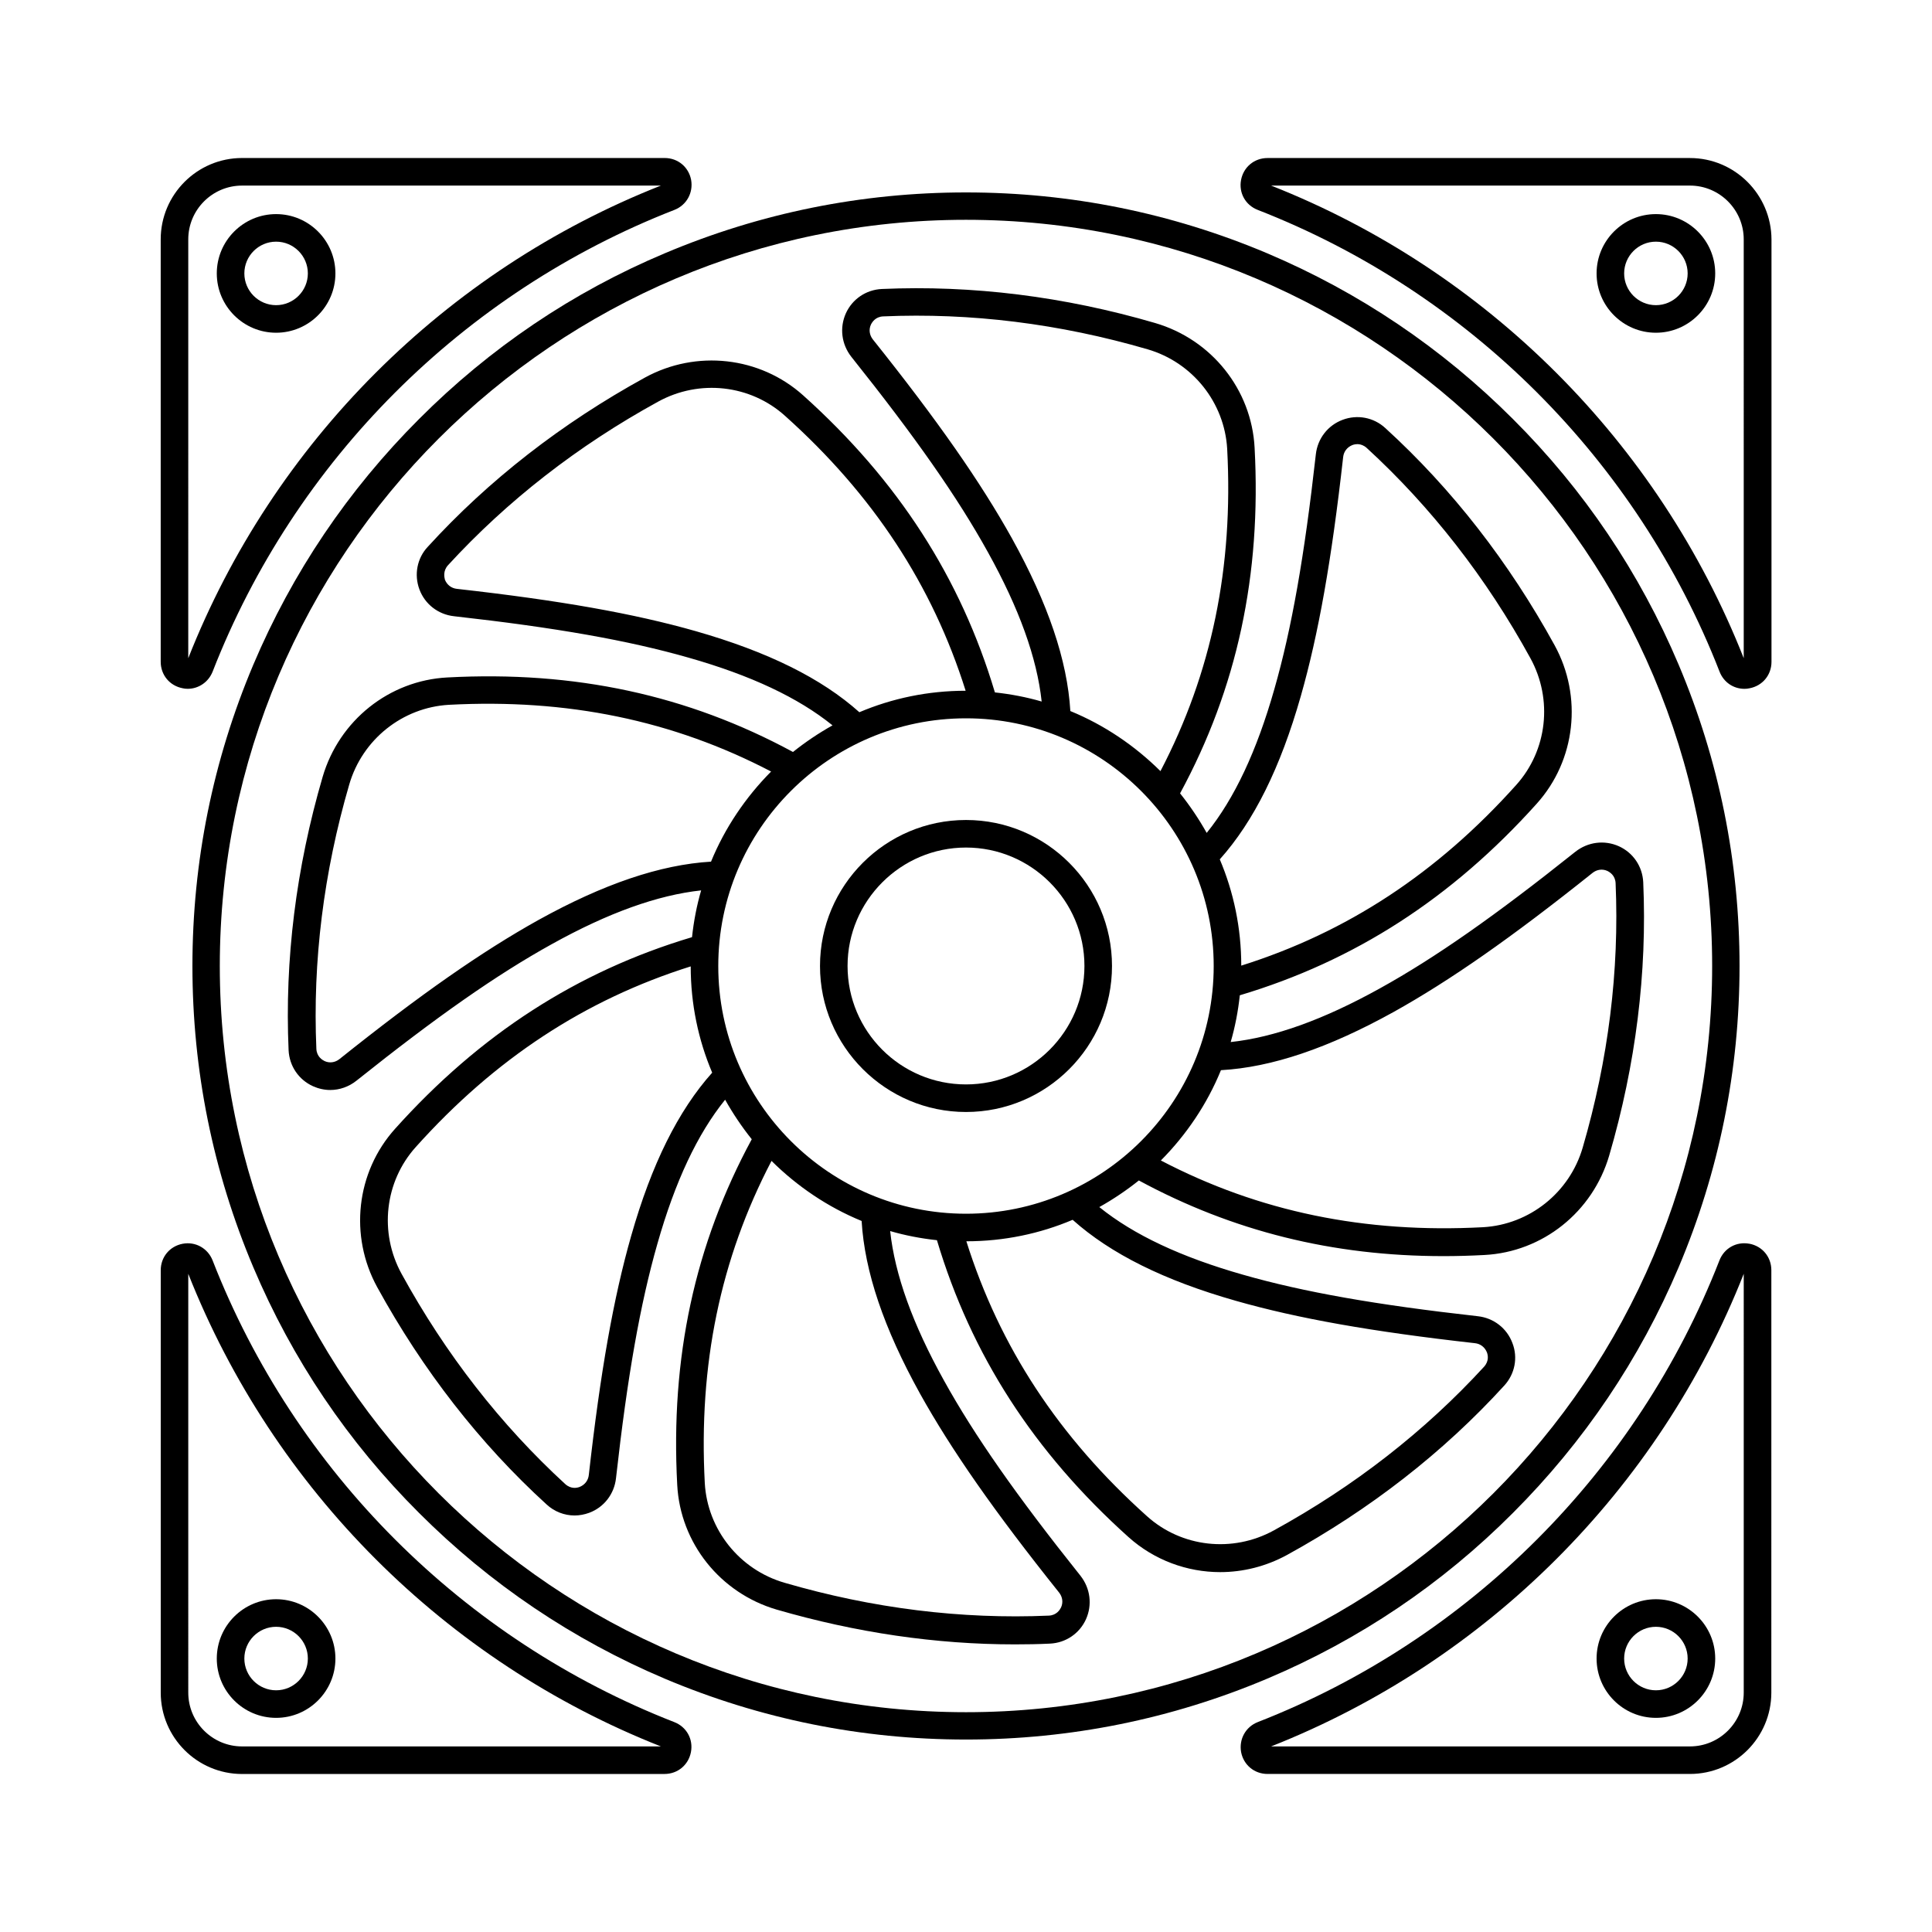
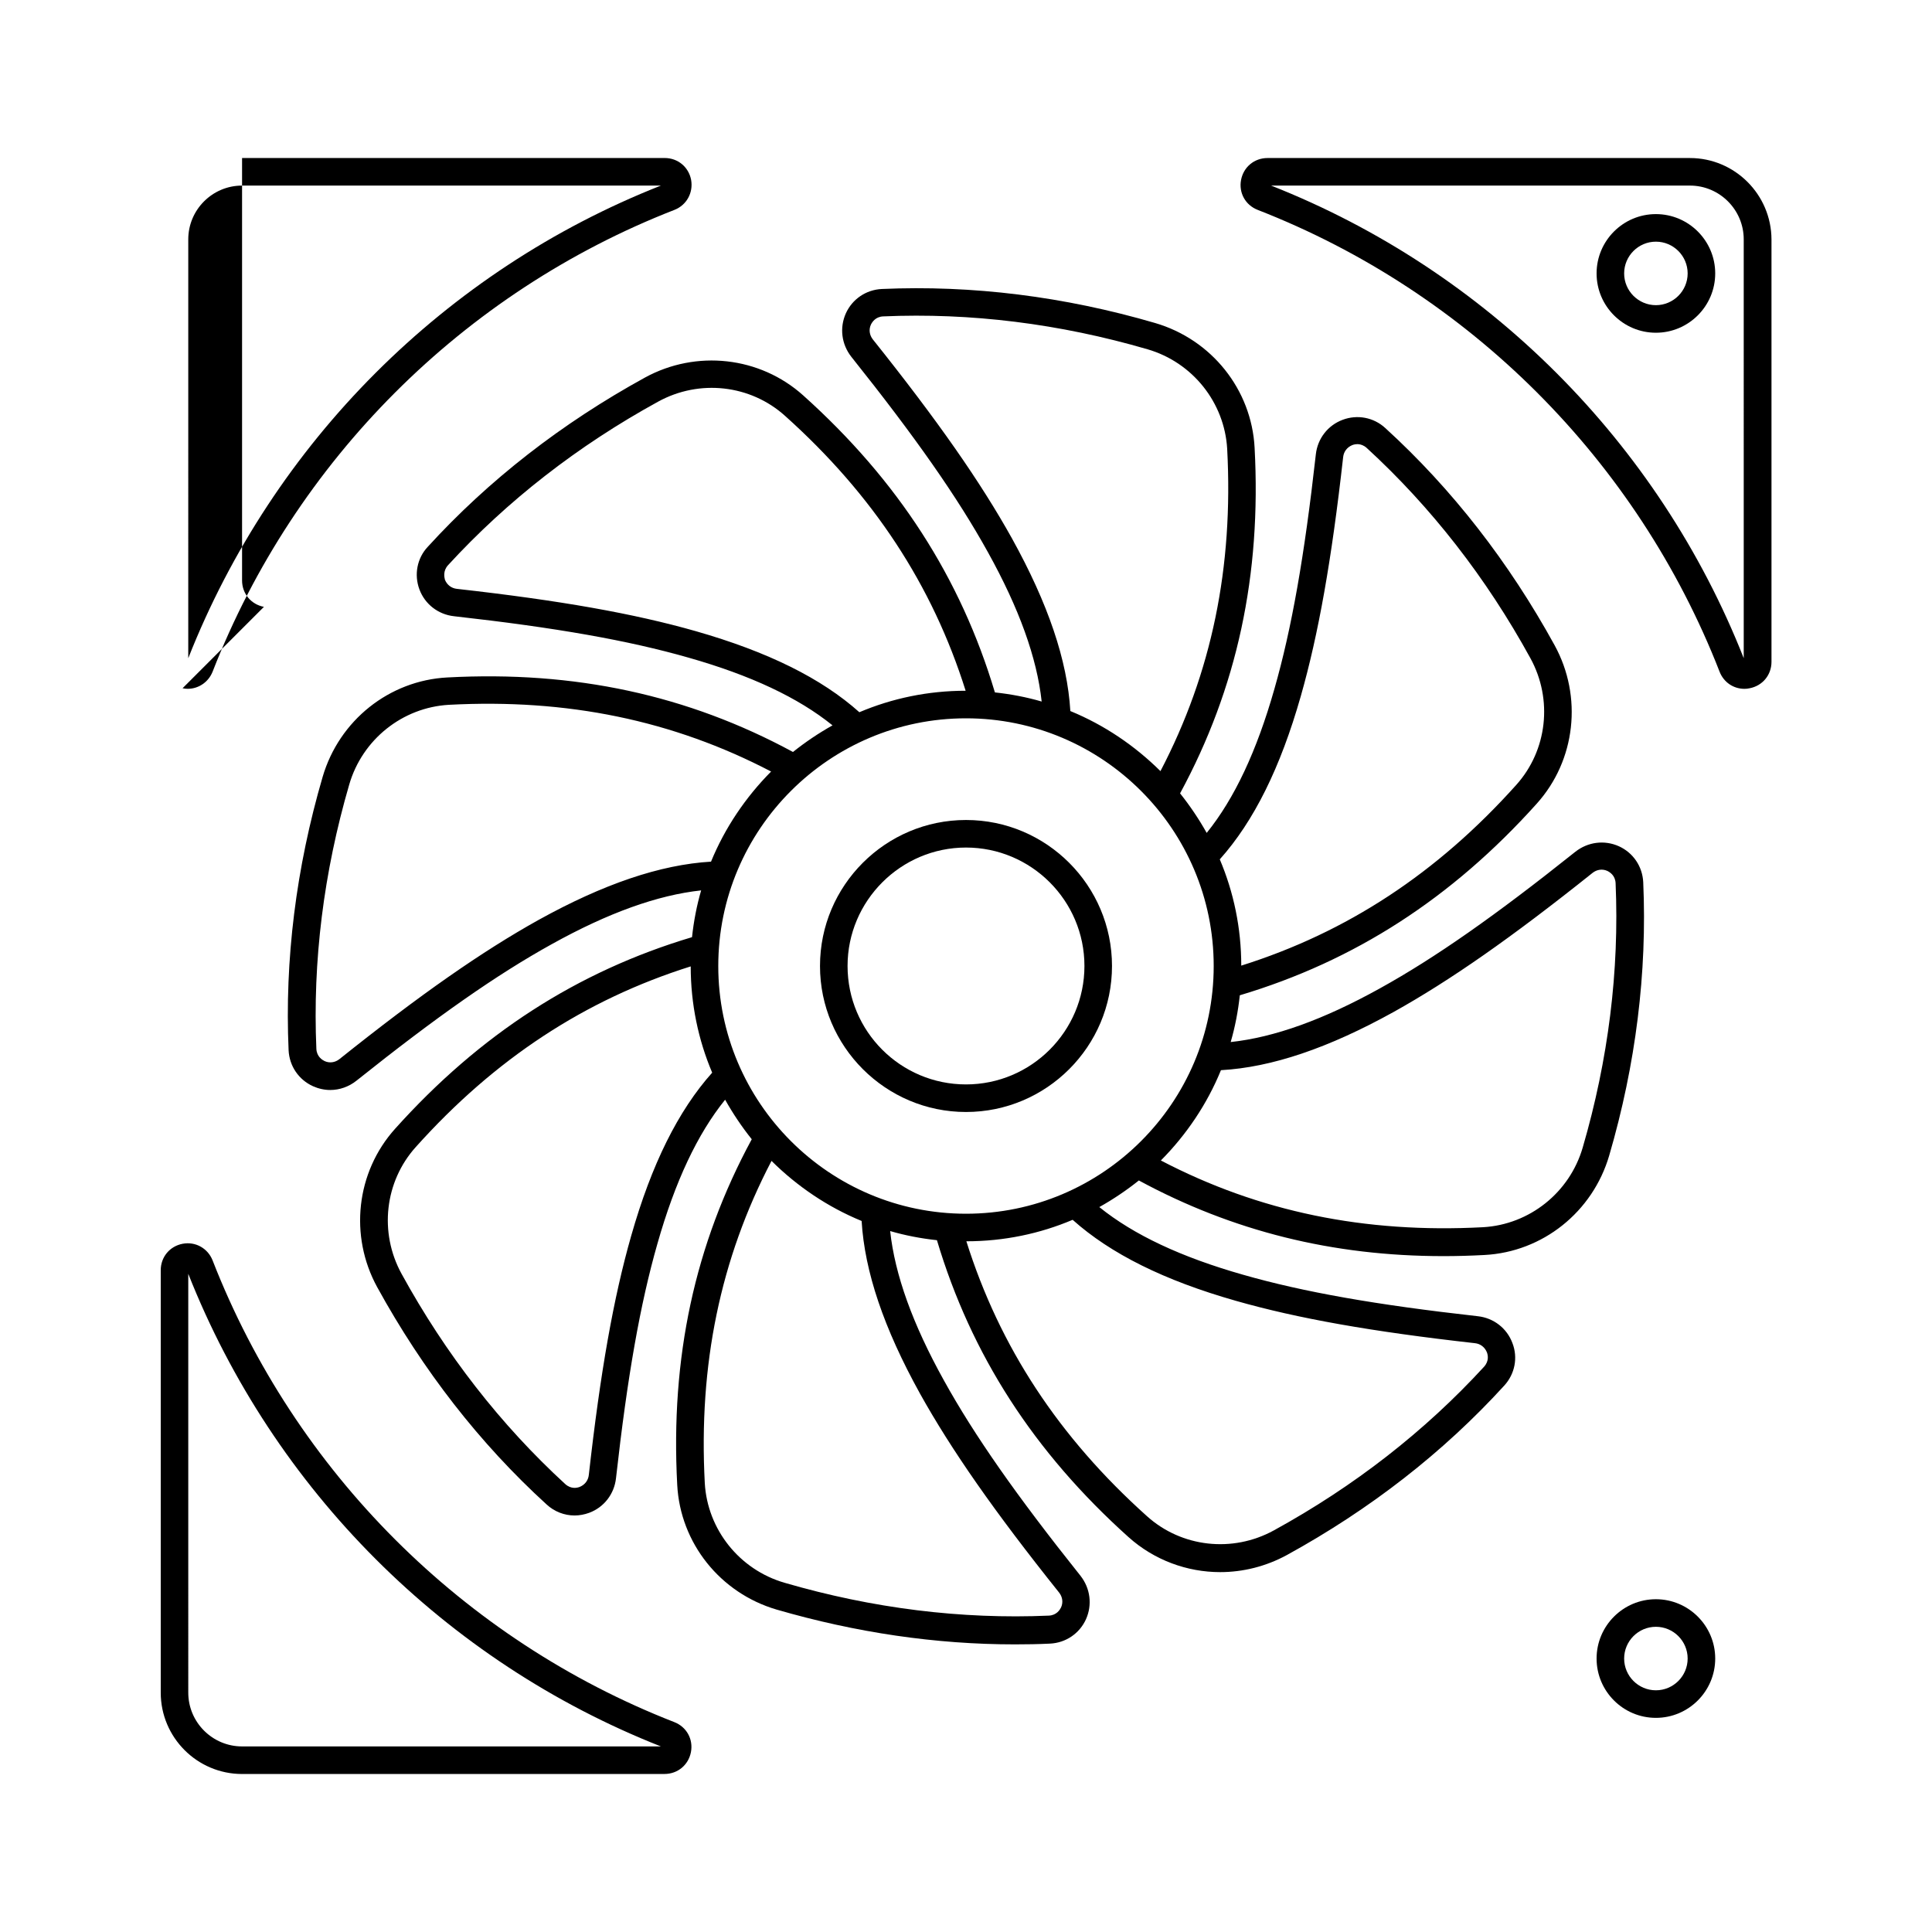
<svg xmlns="http://www.w3.org/2000/svg" fill="#000000" width="800px" height="800px" version="1.1" viewBox="144 144 512 512">
  <g>
    <path d="m400 438.69c21.312 0 38.691-17.332 38.691-38.691 0-21.312-17.332-38.691-38.691-38.691-21.312 0-38.691 17.332-38.691 38.691-0.004 21.309 17.379 38.691 38.691 38.691zm0-70.082c17.281 0 31.387 14.055 31.387 31.387 0 17.281-14.055 31.387-31.387 31.387s-31.387-14.055-31.387-31.387c-0.004-17.277 14.105-31.387 31.387-31.387z" />
-     <path d="m255.05 255.05c-18.844 18.844-33.605 40.758-43.934 65.141-10.68 25.293-16.121 52.145-16.121 79.805s5.441 54.512 16.121 79.805c10.328 24.434 25.09 46.352 43.934 65.141 18.844 18.844 40.758 33.605 65.141 43.934 25.293 10.68 52.145 16.121 79.805 16.121s54.512-5.441 79.805-16.121c24.434-10.328 46.352-25.09 65.141-43.934 18.844-18.844 33.605-40.758 43.934-65.141 10.68-25.293 16.121-52.145 16.121-79.805s-5.441-54.512-16.121-79.805c-10.328-24.434-25.09-46.352-43.934-65.141-18.844-18.844-40.758-33.605-65.141-43.934-25.293-10.68-52.145-16.121-79.805-16.121s-54.512 5.441-79.805 16.121c-24.43 10.281-46.348 25.094-65.141 43.934zm342.69 144.95c0 109.02-88.723 197.75-197.75 197.75-109.02-0.004-197.74-88.723-197.74-197.75 0-109.03 88.719-197.75 197.75-197.75 109.02 0 197.74 88.719 197.74 197.75z" />
    <path d="m255.15 300.2c1.461 3.93 4.988 6.648 9.168 7.106 27.004 3.023 46.148 6.398 62.172 10.984 16.473 4.684 29.02 10.578 38.137 17.938-3.68 2.066-7.203 4.434-10.48 7.055-27.91-15.113-57.887-21.562-91.594-19.75-15.418 0.805-28.668 11.387-33.051 26.348-7.055 24.133-10.078 48.516-9.02 72.449 0.203 4.18 2.672 7.809 6.449 9.523 1.461 0.656 3.023 1.008 4.586 1.008 2.469 0 4.938-0.855 6.953-2.469 21.211-16.93 37.18-28.113 51.742-36.172 14.965-8.312 28.012-13 39.598-14.258-1.16 3.981-1.965 8.16-2.418 12.395-30.379 9.07-56.176 25.695-78.695 50.785-10.328 11.488-12.191 28.363-4.734 41.969 12.09 22.016 27.156 41.414 44.891 57.586 2.066 1.914 4.734 2.922 7.406 2.922 1.309 0 2.621-0.25 3.879-0.707 3.93-1.461 6.648-4.988 7.106-9.168 3.023-27.004 6.398-46.148 10.984-62.172 4.684-16.473 10.578-29.02 17.938-38.137 2.066 3.68 4.434 7.203 7.055 10.48-15.113 27.91-21.562 57.887-19.75 91.594 0.805 15.418 11.387 28.668 26.348 33.051 21.008 6.098 42.168 9.219 63.129 9.219 3.125 0 6.246-0.051 9.32-0.203 4.18-0.203 7.809-2.672 9.523-6.449 1.715-3.828 1.16-8.211-1.461-11.539-16.93-21.211-28.113-37.18-36.172-51.742-8.312-14.965-13-28.012-14.258-39.598 3.981 1.16 8.16 1.965 12.395 2.418 9.07 30.379 25.695 56.176 50.785 78.695 6.801 6.098 15.516 9.27 24.285 9.27 6.047 0 12.141-1.512 17.684-4.535 22.016-12.09 41.414-27.156 57.586-44.891 2.82-3.074 3.68-7.406 2.168-11.285-1.461-3.93-4.988-6.648-9.168-7.106-27.004-3.023-46.148-6.398-62.172-10.984-16.473-4.684-29.02-10.578-38.137-17.938 3.68-2.066 7.203-4.434 10.48-7.055 24.887 13.453 51.387 20.051 80.711 20.051 3.578 0 7.203-0.102 10.883-0.301 15.418-0.805 28.668-11.387 33.051-26.348 7.055-24.133 10.078-48.516 9.02-72.449-0.203-4.18-2.672-7.809-6.449-9.523-3.828-1.715-8.211-1.16-11.539 1.461-21.211 16.93-37.18 28.113-51.742 36.172-14.965 8.312-28.012 13-39.598 14.258 1.16-3.981 1.965-8.16 2.418-12.395 30.379-9.07 56.176-25.695 78.695-50.785 10.328-11.488 12.191-28.363 4.734-41.969-12.09-22.016-27.156-41.414-44.891-57.586-3.074-2.82-7.406-3.629-11.285-2.168-3.93 1.461-6.648 4.988-7.106 9.168-3.023 27.004-6.398 46.148-10.984 62.172-4.684 16.473-10.578 29.02-17.938 38.137-2.066-3.68-4.434-7.203-7.055-10.48 15.113-27.91 21.562-57.887 19.75-91.594-0.805-15.418-11.387-28.668-26.348-33.051-24.133-7.055-48.516-10.078-72.449-9.02-4.18 0.203-7.809 2.672-9.523 6.449-1.715 3.828-1.16 8.211 1.461 11.539 16.93 21.211 28.113 37.18 36.172 51.742 8.312 14.965 13 28.012 14.258 39.598-3.981-1.16-8.16-1.965-12.395-2.418-9.07-30.379-25.695-56.176-50.785-78.695-11.488-10.328-28.363-12.191-41.969-4.734-22.016 12.09-41.414 27.156-57.586 44.891-2.773 2.977-3.629 7.312-2.168 11.242zm31.539 87.609c-14.914 8.312-31.188 19.648-52.75 36.879-1.16 0.906-2.621 1.109-3.93 0.504-0.605-0.301-2.066-1.16-2.168-3.223-1.008-23.176 1.914-46.754 8.715-70.078 3.477-11.941 14.105-20.402 26.398-21.109 31.336-1.664 59.348 4.082 85.395 17.684-6.75 6.801-12.242 14.914-15.922 23.879-13.445 0.805-28.457 5.894-45.738 15.465zm24.586 83.684c-4.684 16.426-8.16 35.973-11.234 63.379-0.152 1.461-1.059 2.621-2.418 3.176-0.656 0.25-2.266 0.656-3.828-0.754-17.078-15.668-31.691-34.41-43.379-55.723-5.996-10.934-4.484-24.434 3.777-33.605 20.957-23.375 44.84-39.047 72.852-47.863 0 9.977 2.016 19.496 5.691 28.164-9.016 10.078-16.07 24.285-21.461 43.227zm76.527 41.816c8.312 14.914 19.648 31.188 36.879 52.75 0.906 1.16 1.109 2.621 0.504 3.93-0.301 0.605-1.16 2.066-3.223 2.168-23.176 1.008-46.754-1.914-70.078-8.715-11.941-3.477-20.402-14.105-21.109-26.398-1.664-31.336 4.082-59.348 17.684-85.395 6.801 6.75 14.914 12.242 23.879 15.922 0.805 13.445 5.894 28.457 15.465 45.738zm83.684-24.586c16.426 4.684 35.973 8.16 63.379 11.234 1.461 0.152 2.621 1.059 3.176 2.418 0.25 0.656 0.656 2.266-0.754 3.828-15.668 17.078-34.41 31.691-55.723 43.379-10.934 5.996-24.434 4.484-33.605-3.777-23.375-20.957-39.047-44.84-47.863-72.852 9.977 0 19.496-2.016 28.164-5.691 10.078 9.016 24.285 16.07 43.227 21.461zm41.816-76.527c14.914-8.312 31.188-19.648 52.75-36.879 1.16-0.906 2.621-1.109 3.93-0.504 0.605 0.301 2.066 1.16 2.168 3.223 1.008 23.176-1.914 46.754-8.715 70.078-3.477 11.941-14.105 20.402-26.398 21.109-31.336 1.664-59.348-4.082-85.395-17.684 6.75-6.801 12.242-14.914 15.922-23.93 13.445-0.754 28.457-5.844 45.738-15.414zm-24.586-83.684c4.684-16.426 8.16-35.973 11.234-63.379 0.152-1.461 1.059-2.621 2.418-3.176 0.656-0.25 2.266-0.656 3.828 0.754 17.078 15.668 31.691 34.41 43.379 55.723 5.996 10.934 4.484 24.434-3.777 33.605-20.957 23.375-44.84 39.047-72.852 47.863 0-9.977-2.016-19.496-5.691-28.164 9.016-10.074 16.07-24.281 21.461-43.227zm-76.527-41.816c-8.312-14.914-19.648-31.188-36.879-52.75-0.906-1.16-1.109-2.621-0.504-3.93 0.301-0.605 1.16-2.066 3.223-2.168 23.176-1.008 46.754 1.914 70.078 8.715 11.941 3.477 20.402 14.105 21.109 26.398 1.664 31.336-4.082 59.348-17.684 85.395-6.801-6.75-14.914-12.242-23.879-15.922-0.805-13.445-5.894-28.457-15.465-45.738zm53.453 113.31c0 36.223-29.473 65.645-65.645 65.645-36.176 0-65.648-29.422-65.648-65.645s29.473-65.645 65.645-65.645c36.176-0.004 65.648 29.418 65.648 65.645zm-202.93-106.2c15.668-17.078 34.41-31.691 55.723-43.379 10.934-5.996 24.434-4.484 33.605 3.777 23.375 20.957 39.047 44.84 47.863 72.852-9.977 0-19.496 2.016-28.164 5.691-10.078-9.02-24.285-16.02-43.277-21.461-16.426-4.684-35.973-8.16-63.379-11.234-1.461-0.152-2.621-1.059-3.176-2.418-0.152-0.656-0.555-2.316 0.805-3.828z" />
-     <path d="m192.38 326.39c0.453 0.102 0.906 0.152 1.359 0.152 2.871 0 5.492-1.762 6.602-4.535 21.816-55.973 66.402-100.56 122.38-122.38 3.223-1.258 5.039-4.535 4.434-7.961-0.656-3.426-3.527-5.793-7.004-5.793h-112c-11.891 0-21.562 9.672-21.562 21.562v111.95c0 3.477 2.367 6.348 5.793 7zm1.512-118.95c0-7.859 6.398-14.258 14.258-14.258h110.99c-57.133 22.52-102.73 68.117-125.25 125.25z" />
-     <path d="m217.17 200.74c-8.664 0-15.719 7.055-15.719 15.719 0 8.664 7.055 15.719 15.719 15.719 8.664 0 15.719-7.055 15.719-15.719 0-8.664-7.055-15.719-15.719-15.719zm0 24.133c-4.637 0-8.414-3.777-8.414-8.414 0-4.637 3.777-8.414 8.414-8.414s8.414 3.777 8.414 8.414c-0.004 4.637-3.781 8.414-8.414 8.414z" />
+     <path d="m192.38 326.39c0.453 0.102 0.906 0.152 1.359 0.152 2.871 0 5.492-1.762 6.602-4.535 21.816-55.973 66.402-100.56 122.38-122.38 3.223-1.258 5.039-4.535 4.434-7.961-0.656-3.426-3.527-5.793-7.004-5.793h-112v111.95c0 3.477 2.367 6.348 5.793 7zm1.512-118.95c0-7.859 6.398-14.258 14.258-14.258h110.99c-57.133 22.52-102.73 68.117-125.25 125.25z" />
    <path d="m591.85 185.88h-111.95c-3.477 0-6.348 2.367-7.004 5.793s1.16 6.699 4.434 7.961c55.973 21.816 100.56 66.402 122.38 122.38 1.109 2.82 3.68 4.535 6.602 4.535 0.453 0 0.906-0.051 1.359-0.152 3.426-0.656 5.793-3.527 5.793-7.004v-111.95c-0.047-11.891-9.723-21.562-21.613-21.562zm14.258 132.55c-22.52-57.133-68.113-102.73-125.25-125.25h110.99c7.859 0 14.258 6.398 14.258 14.258z" />
    <path d="m582.83 200.74c-8.664 0-15.719 7.055-15.719 15.719 0 8.664 7.055 15.719 15.719 15.719 8.664 0 15.719-7.055 15.719-15.719 0-8.664-7.055-15.719-15.719-15.719zm0 24.133c-4.637 0-8.414-3.777-8.414-8.414 0-4.637 3.777-8.414 8.414-8.414s8.414 3.777 8.414 8.414c0 4.637-3.781 8.414-8.414 8.414z" />
-     <path d="m607.62 473.61c-3.426-0.656-6.699 1.16-7.961 4.434-21.812 55.922-66.398 100.51-122.32 122.32-3.223 1.258-5.039 4.535-4.434 7.961 0.656 3.426 3.527 5.793 7.004 5.793h111.95c11.891 0 21.562-9.672 21.562-21.562l0.004-111.95c0-3.477-2.371-6.348-5.797-7.004zm-1.512 118.95c0 7.859-6.398 14.258-14.258 14.258h-110.99c57.133-22.57 102.73-68.113 125.25-125.25z" />
    <path d="m582.83 599.25c8.664 0 15.719-7.055 15.719-15.719 0-8.664-7.055-15.719-15.719-15.719-8.664 0-15.719 7.055-15.719 15.719 0 8.668 7.051 15.719 15.719 15.719zm0-24.133c4.637 0 8.414 3.777 8.414 8.414 0 4.637-3.777 8.414-8.414 8.414s-8.414-3.777-8.414-8.414c0-4.633 3.777-8.414 8.414-8.414z" />
    <path d="m208.15 614.12h111.95c3.477 0 6.348-2.367 7.004-5.793s-1.16-6.699-4.434-7.961c-55.922-21.816-100.51-66.402-122.32-122.32-1.258-3.223-4.535-5.09-7.961-4.434-3.426 0.656-5.793 3.527-5.793 7.004v111.95c0 11.891 9.672 21.562 21.562 21.562zm-14.258-132.55c22.57 57.133 68.113 102.73 125.25 125.25h-110.99c-7.859 0-14.258-6.398-14.258-14.258z" />
-     <path d="m217.17 599.25c8.664 0 15.719-7.055 15.719-15.719 0-8.664-7.055-15.719-15.719-15.719-8.664 0-15.719 7.055-15.719 15.719-0.004 8.668 7.051 15.719 15.719 15.719zm0-24.133c4.637 0 8.414 3.777 8.414 8.414 0 4.637-3.777 8.414-8.414 8.414s-8.414-3.777-8.414-8.414c0-4.633 3.777-8.414 8.414-8.414z" />
  </g>
</svg>